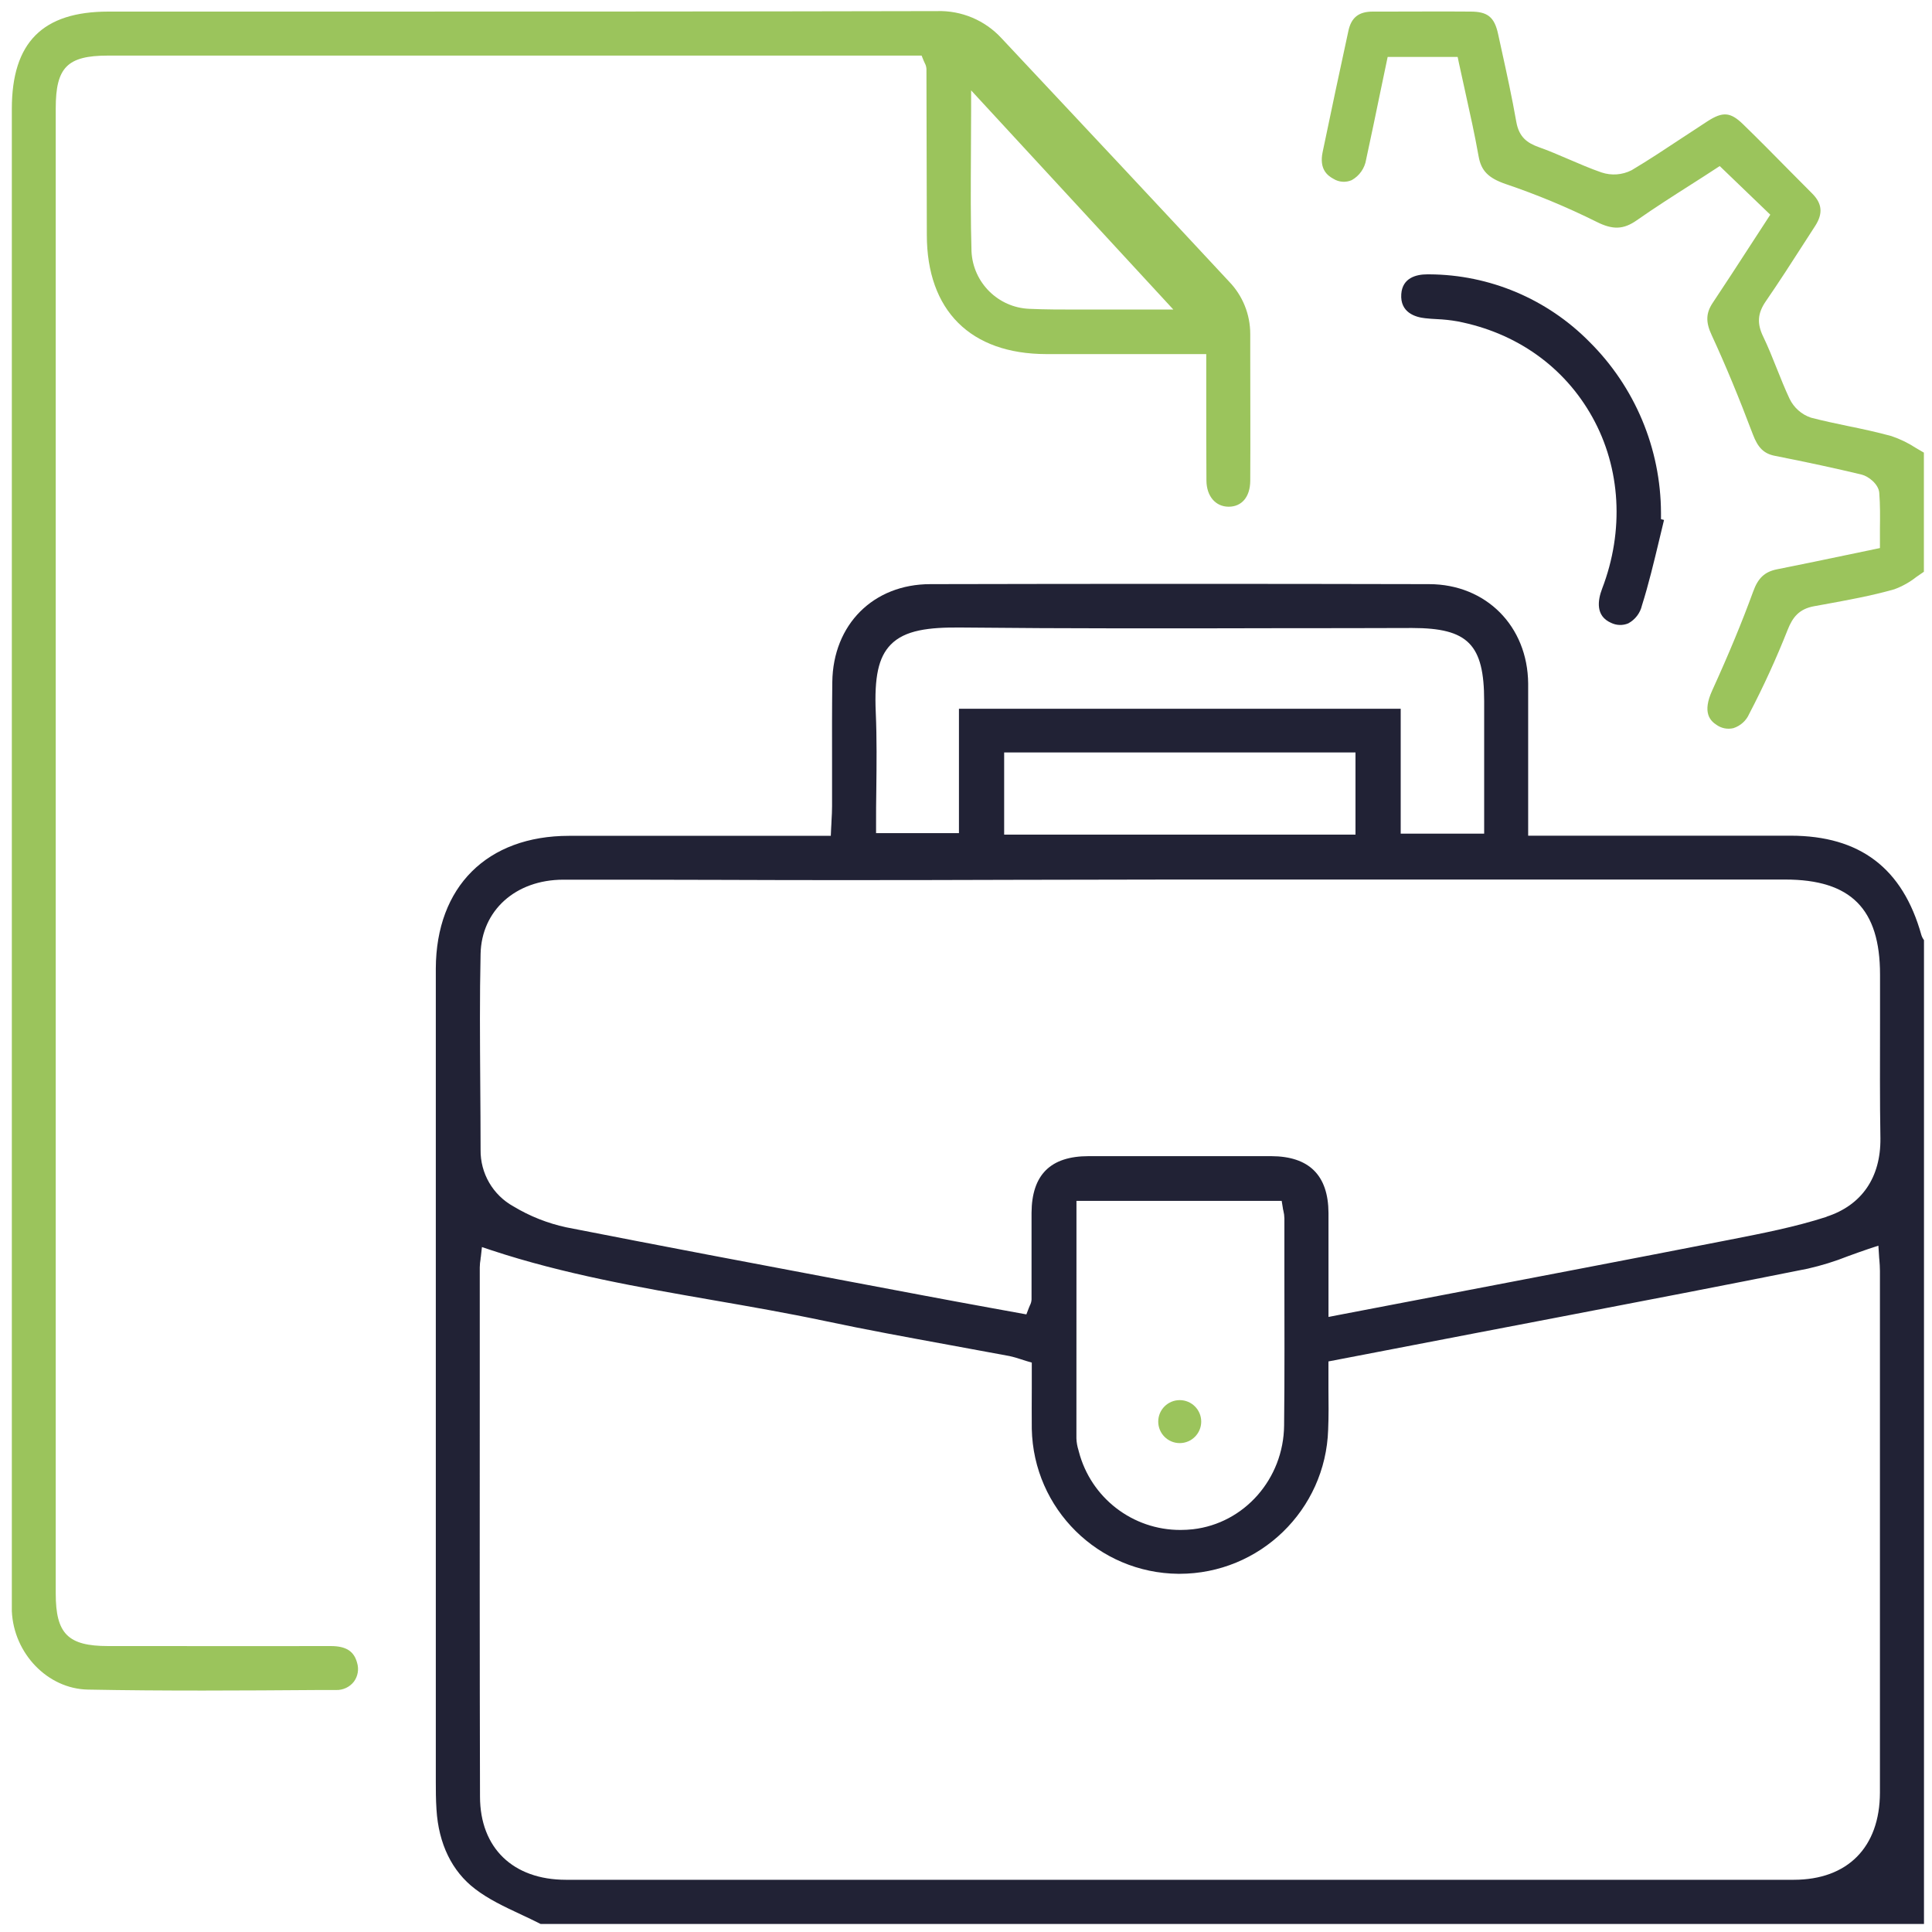
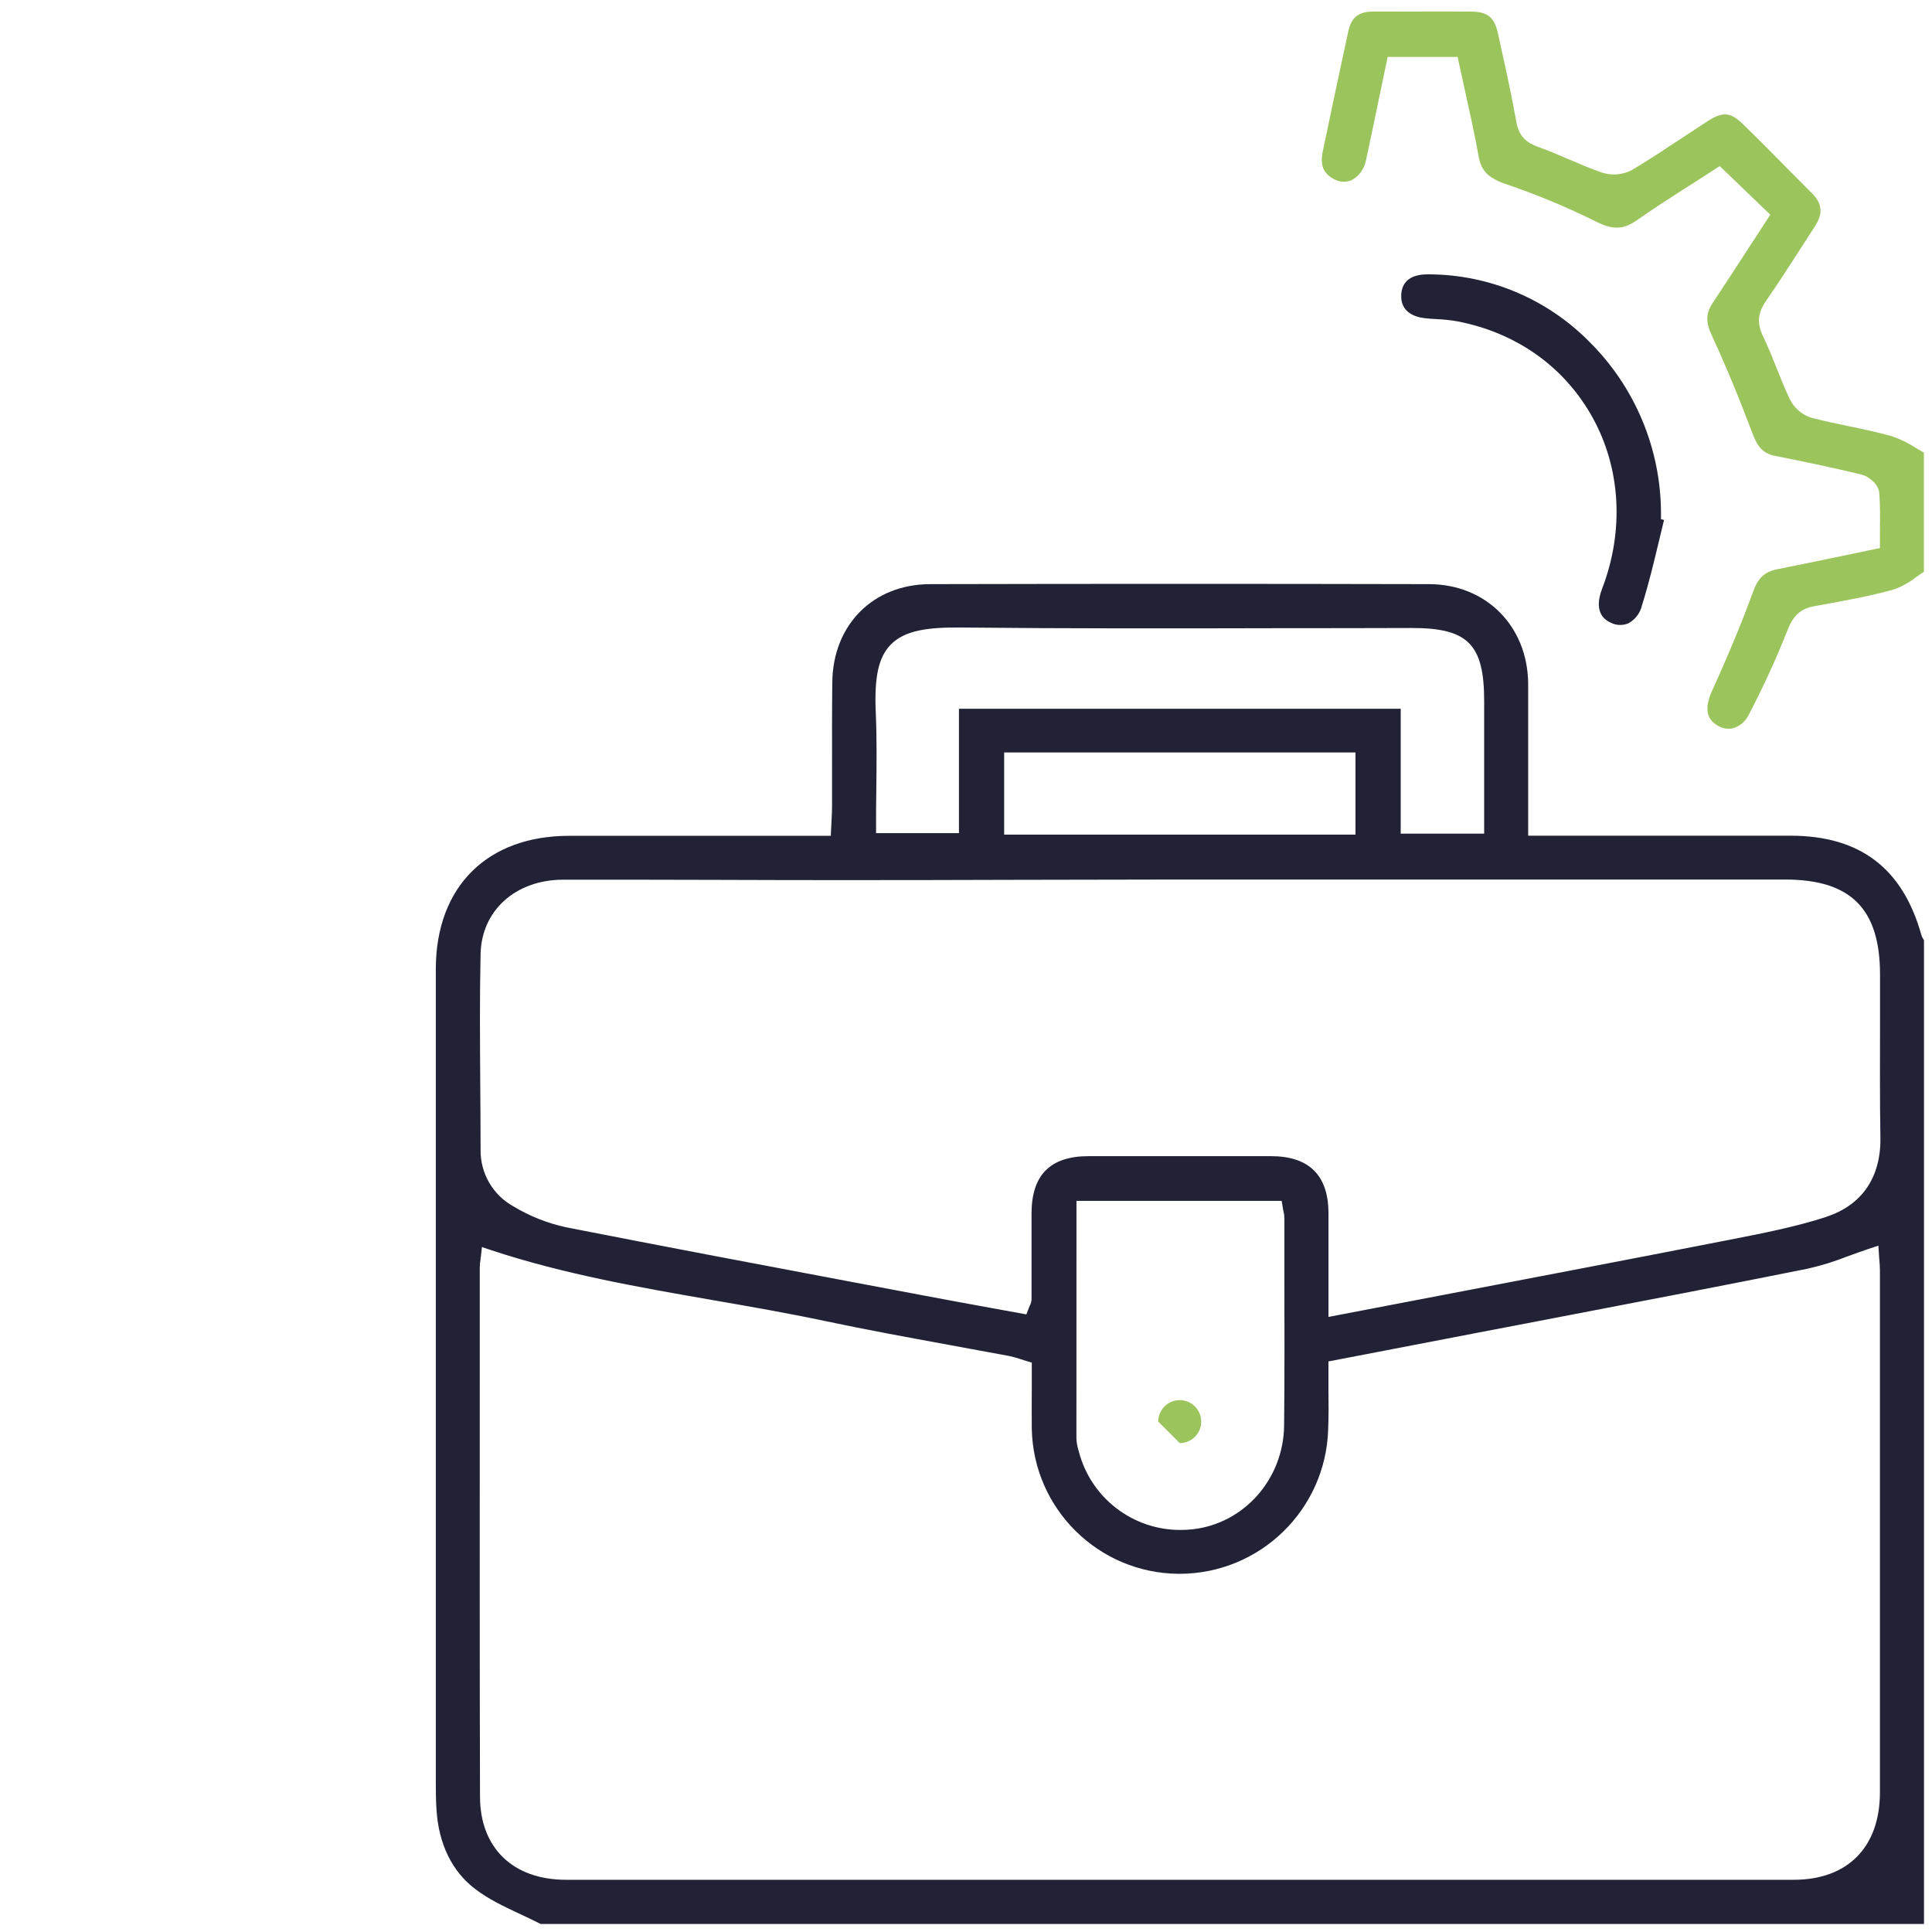
<svg xmlns="http://www.w3.org/2000/svg" width="40px" height="40px" viewBox="0 0 40 40" version="1.1">
  <title>centro-de-negoios</title>
  <g id="Page-1" stroke="none" stroke-width="1" fill="none" fill-rule="evenodd">
    <g id="PSR-LANDING" transform="translate(-580, -1306)" fill-rule="nonzero">
      <g id="centro-de-negoios" transform="translate(580, 1306)">
        <rect id="Rectangle" x="0" y="0" width="40" height="40" />
        <path d="M37.072,17.302 L31.639,17.302 L31.639,17.134 C31.639,16.814 31.639,16.494 31.639,16.182 C31.639,15.482 31.639,14.822 31.639,14.151 C31.628,12.962 30.766,12.097 29.59,12.094 C26.139,12.086 22.664,12.086 19.262,12.094 C18.082,12.094 17.247,12.93 17.232,14.119 C17.225,14.674 17.226,15.239 17.227,15.782 C17.227,16.086 17.227,16.388 17.227,16.69 C17.227,16.787 17.222,16.883 17.216,16.985 C17.216,17.034 17.21,17.086 17.208,17.145 L17.201,17.305 L11.782,17.305 C10.086,17.305 9.03,18.358 9.023,20.05 C9.023,21.126 9.023,22.221 9.023,23.279 C9.023,23.748 9.023,24.217 9.023,24.686 L9.023,26.43 C9.023,29.916 9.023,33.403 9.023,36.89 C9.023,37.05 9.023,37.258 9.037,37.464 C9.08,38.173 9.357,38.744 9.837,39.109 C10.113,39.321 10.434,39.472 10.775,39.632 C10.913,39.697 11.055,39.763 11.194,39.834 L39.834,39.834 L39.834,19.464 C39.81,19.432 39.792,19.397 39.78,19.359 C39.394,17.976 38.509,17.303 37.072,17.302 Z M18.439,13.349 C18.734,13.043 19.233,12.986 19.891,12.992 C22.106,13.015 24.358,13.011 26.537,13.006 C27.434,13.006 28.331,13.005 29.228,13.002 L29.237,13.002 C30.394,13.002 30.728,13.342 30.728,14.514 L30.728,17.26 L29,17.26 L29,14.674 L19.854,14.674 L19.854,17.249 L18.138,17.249 L18.138,17.081 C18.138,16.841 18.138,16.594 18.143,16.351 C18.149,15.827 18.155,15.286 18.132,14.757 C18.099,14.016 18.188,13.608 18.439,13.349 Z M28.064,15.579 L28.064,17.28 L20.79,17.28 L20.79,15.579 L28.064,15.579 Z M37.137,38.919 L11.718,38.919 C10.622,38.919 9.94,38.26 9.938,37.199 C9.93,34.351 9.932,31.456 9.933,28.656 L9.933,26.242 C9.934,26.183 9.939,26.124 9.95,26.066 C9.95,26.05 9.95,26.037 9.955,26.025 L9.978,25.819 L10.175,25.885 C11.671,26.38 13.242,26.654 14.761,26.918 C15.522,27.05 16.309,27.187 17.081,27.35 C17.927,27.53 18.794,27.688 19.633,27.842 C20.056,27.922 20.479,27.996 20.902,28.076 C20.978,28.093 21.053,28.114 21.127,28.139 L21.242,28.176 L21.362,28.211 L21.362,28.337 C21.362,28.469 21.362,28.601 21.362,28.737 C21.362,29.015 21.358,29.302 21.362,29.583 C21.396,31.241 22.742,32.57 24.4,32.584 L24.418,32.584 C26.082,32.584 27.445,31.263 27.498,29.6 C27.51,29.322 27.507,29.046 27.504,28.752 C27.504,28.613 27.504,28.471 27.504,28.326 L27.504,28.187 L28.518,27.992 L30.627,27.586 C31.197,27.476 31.767,27.366 32.338,27.258 C34.007,26.938 35.734,26.606 37.429,26.266 C37.713,26.201 37.992,26.115 38.263,26.007 C38.399,25.958 38.54,25.906 38.684,25.858 L38.89,25.79 L38.904,26.007 C38.904,26.03 38.908,26.056 38.91,26.083 C38.916,26.154 38.922,26.233 38.922,26.315 C38.922,29.916 38.922,33.516 38.922,37.115 C38.919,38.246 38.252,38.919 37.137,38.919 Z M22.287,25.84 L22.287,24.863 L26.536,24.863 L26.559,25.004 C26.559,25.026 26.567,25.047 26.571,25.066 C26.584,25.119 26.591,25.172 26.592,25.226 C26.592,25.605 26.592,25.984 26.592,26.362 C26.592,27.395 26.598,28.462 26.586,29.513 C26.575,30.617 25.762,31.541 24.696,31.662 C24.612,31.671 24.527,31.676 24.442,31.676 C23.451,31.679 22.585,31.011 22.336,30.053 L22.329,30.026 C22.304,29.947 22.289,29.865 22.286,29.782 C22.286,28.474 22.286,27.167 22.287,25.84 Z M37.817,25.193 C37.168,25.403 36.487,25.535 35.829,25.664 L35.681,25.693 C33.773,26.066 31.906,26.422 29.929,26.801 L27.705,27.227 L27.505,27.266 L27.505,26.436 C27.505,25.986 27.505,25.549 27.505,25.113 C27.501,24.334 27.105,23.939 26.318,23.937 C25.053,23.937 23.781,23.937 22.538,23.937 C21.749,23.937 21.362,24.322 21.357,25.11 C21.357,25.422 21.357,25.734 21.357,26.046 C21.357,26.332 21.357,26.617 21.357,26.903 C21.355,26.946 21.344,26.987 21.324,27.025 C21.318,27.039 21.31,27.058 21.3,27.082 L21.25,27.213 L20.48,27.073 C20.022,26.989 19.562,26.905 19.103,26.818 L17.602,26.535 C15.674,26.171 13.682,25.795 11.722,25.41 C11.338,25.327 10.969,25.181 10.632,24.978 C10.205,24.743 9.943,24.292 9.95,23.805 C9.95,23.346 9.946,22.88 9.943,22.428 C9.937,21.548 9.93,20.642 9.95,19.748 C9.97,18.854 10.67,18.215 11.66,18.213 C12.744,18.213 13.846,18.213 14.912,18.217 C15.751,18.22 16.59,18.222 17.429,18.222 C18.612,18.222 19.796,18.22 20.98,18.216 C22.082,18.213 23.185,18.211 24.288,18.21 C27.879,18.21 31.47,18.21 35.061,18.21 L36.96,18.21 C38.32,18.21 38.924,18.817 38.924,20.178 C38.924,20.517 38.924,20.856 38.924,21.195 C38.924,21.973 38.918,22.777 38.932,23.566 C38.941,24.376 38.547,24.953 37.817,25.19 L37.817,25.193 Z" id="Shape" fill="#212235" />
        <path d="M39.158,9.028 C38.866,8.948 38.562,8.882 38.266,8.822 C38.012,8.769 37.75,8.714 37.493,8.647 C37.299,8.582 37.14,8.44 37.051,8.256 C36.954,8.05 36.87,7.838 36.787,7.631 C36.7,7.412 36.609,7.185 36.506,6.971 C36.373,6.698 36.388,6.486 36.559,6.238 C36.834,5.838 37.101,5.424 37.359,5.022 C37.433,4.908 37.506,4.793 37.581,4.678 C37.746,4.422 37.727,4.215 37.52,4.007 C37.365,3.852 37.211,3.696 37.057,3.541 C36.742,3.221 36.417,2.892 36.09,2.574 C35.829,2.32 35.671,2.306 35.356,2.508 C35.175,2.625 34.995,2.743 34.816,2.862 C34.48,3.084 34.134,3.314 33.781,3.524 C33.587,3.623 33.362,3.639 33.157,3.57 C32.925,3.49 32.698,3.391 32.478,3.297 C32.276,3.21 32.066,3.12 31.858,3.046 C31.618,2.96 31.45,2.838 31.394,2.526 C31.306,2.024 31.195,1.516 31.087,1.026 L31.017,0.706 C30.941,0.354 30.8,0.24 30.446,0.24 C29.865,0.235 29.274,0.24 28.702,0.24 L28.421,0.24 C28.131,0.24 27.976,0.363 27.917,0.64 C27.745,1.434 27.562,2.288 27.383,3.152 C27.312,3.497 27.477,3.632 27.607,3.702 C27.721,3.773 27.862,3.783 27.985,3.73 C28.146,3.641 28.257,3.481 28.285,3.299 C28.386,2.832 28.485,2.358 28.579,1.901 C28.62,1.704 28.661,1.508 28.702,1.313 L28.73,1.179 L30.179,1.179 L30.207,1.312 C30.249,1.507 30.292,1.7 30.334,1.891 C30.436,2.352 30.533,2.787 30.613,3.237 C30.666,3.536 30.814,3.686 31.173,3.81 C31.817,4.028 32.445,4.289 33.054,4.592 C33.392,4.763 33.614,4.752 33.886,4.562 C34.261,4.299 34.649,4.052 35.024,3.813 C35.184,3.712 35.338,3.612 35.493,3.511 L35.605,3.438 L36.652,4.445 L36.576,4.562 C36.464,4.734 36.353,4.904 36.243,5.074 C35.976,5.486 35.724,5.874 35.46,6.27 C35.318,6.483 35.312,6.67 35.44,6.942 C35.722,7.552 36,8.222 36.291,8.993 C36.397,9.273 36.521,9.393 36.749,9.438 C37.417,9.57 38.004,9.696 38.543,9.826 C38.682,9.859 38.893,10.022 38.908,10.201 C38.928,10.45 38.925,10.7 38.922,10.943 C38.922,11.032 38.922,11.122 38.922,11.21 L38.922,11.347 L38.788,11.375 L38.179,11.502 C37.699,11.602 37.248,11.696 36.79,11.787 C36.537,11.838 36.399,11.966 36.298,12.246 C36.07,12.871 35.792,13.543 35.448,14.298 C35.242,14.752 35.404,14.922 35.544,15.011 C35.645,15.081 35.771,15.104 35.89,15.075 C36.035,15.027 36.154,14.921 36.215,14.781 C36.512,14.212 36.779,13.628 37.015,13.031 C37.114,12.785 37.244,12.608 37.56,12.551 L37.764,12.514 C38.244,12.426 38.745,12.336 39.218,12.201 C39.385,12.14 39.54,12.053 39.679,11.943 C39.729,11.908 39.78,11.873 39.832,11.838 L39.832,9.371 L39.672,9.278 C39.512,9.173 39.339,9.089 39.158,9.028 Z" id="Path" fill="#9BC45C" />
-         <path d="M6.847,34.08 L6.842,34.08 C5.642,34.084 4.414,34.08 3.23,34.08 L2.24,34.08 C1.408,34.08 1.154,33.826 1.154,32.994 L1.154,2.24 C1.154,1.395 1.394,1.151 2.234,1.151 L19.081,1.151 L19.123,1.255 C19.132,1.277 19.14,1.293 19.146,1.306 C19.167,1.343 19.179,1.386 19.181,1.429 C19.184,2.574 19.187,3.718 19.189,4.861 C19.189,6.428 20.092,7.329 21.662,7.331 C22.364,7.331 23.066,7.331 23.791,7.331 L24.974,7.331 L24.974,7.499 C24.974,7.753 24.974,8.002 24.974,8.25 C24.974,8.837 24.974,9.392 24.978,9.954 C24.982,10.274 25.166,10.49 25.438,10.491 L25.438,10.491 C25.711,10.491 25.882,10.286 25.885,9.957 C25.89,9.086 25.885,8.197 25.885,7.345 L25.885,6.914 C25.885,6.509 25.728,6.12 25.446,5.829 C24,4.274 22.352,2.513 20.734,0.79 C20.392,0.419 19.905,0.214 19.4,0.23 L19.4,0.23 C14.999,0.24 10.527,0.24 6.203,0.24 L2.245,0.24 C0.88,0.24 0.245,0.88 0.245,2.256 L0.245,33.075 C0.245,33.173 0.245,33.266 0.245,33.358 C0.285,34.238 0.99,34.965 1.818,34.981 C3.403,35.012 5.018,35.001 6.578,34.99 L6.958,34.99 C7.102,34.994 7.239,34.93 7.327,34.817 C7.409,34.705 7.434,34.562 7.394,34.429 C7.33,34.186 7.165,34.08 6.847,34.08 Z M20.102,3.217 C20.102,2.919 20.106,2.615 20.106,2.301 L20.106,1.871 L24.293,6.409 L23.909,6.409 C23.623,6.409 23.349,6.409 23.078,6.409 C22.808,6.409 22.572,6.409 22.325,6.409 C21.982,6.409 21.646,6.409 21.31,6.394 C20.665,6.367 20.147,5.853 20.114,5.208 C20.095,4.56 20.098,3.906 20.102,3.217 Z" id="Shape" fill="#9BC45C" />
        <path d="M33.355,12.895 C33.467,12.95 33.597,12.954 33.712,12.906 C33.855,12.828 33.959,12.693 33.995,12.534 C34.134,12.094 34.243,11.634 34.35,11.19 C34.384,11.048 34.418,10.906 34.452,10.765 L34.389,10.749 L34.389,10.618 C34.384,9.287 33.851,8.013 32.906,7.076 C32.031,6.189 30.838,5.686 29.592,5.68 L29.55,5.68 C29.318,5.68 29.036,5.754 29.012,6.087 C28.984,6.473 29.307,6.567 29.502,6.588 C29.582,6.598 29.662,6.602 29.747,6.607 C29.89,6.613 30.032,6.628 30.173,6.653 C31.396,6.888 32.389,7.594 32.969,8.638 C33.557,9.695 33.63,10.988 33.171,12.186 C33.077,12.432 33.032,12.754 33.355,12.895 Z" id="Path" fill="#212235" />
-         <path d="M24.425,29.878 L24.425,29.878 C24.67,29.878 24.87,29.678 24.87,29.433 C24.87,29.187 24.67,28.988 24.425,28.988 L24.425,28.988 C24.179,28.988 23.98,29.187 23.98,29.433 C23.98,29.678 24.179,29.878 24.425,29.878 Z" id="Path" fill="#9BC45C" />
+         <path d="M24.425,29.878 L24.425,29.878 C24.67,29.878 24.87,29.678 24.87,29.433 C24.87,29.187 24.67,28.988 24.425,28.988 L24.425,28.988 C24.179,28.988 23.98,29.187 23.98,29.433 Z" id="Path" fill="#9BC45C" />
      </g>
    </g>
  </g>
</svg>